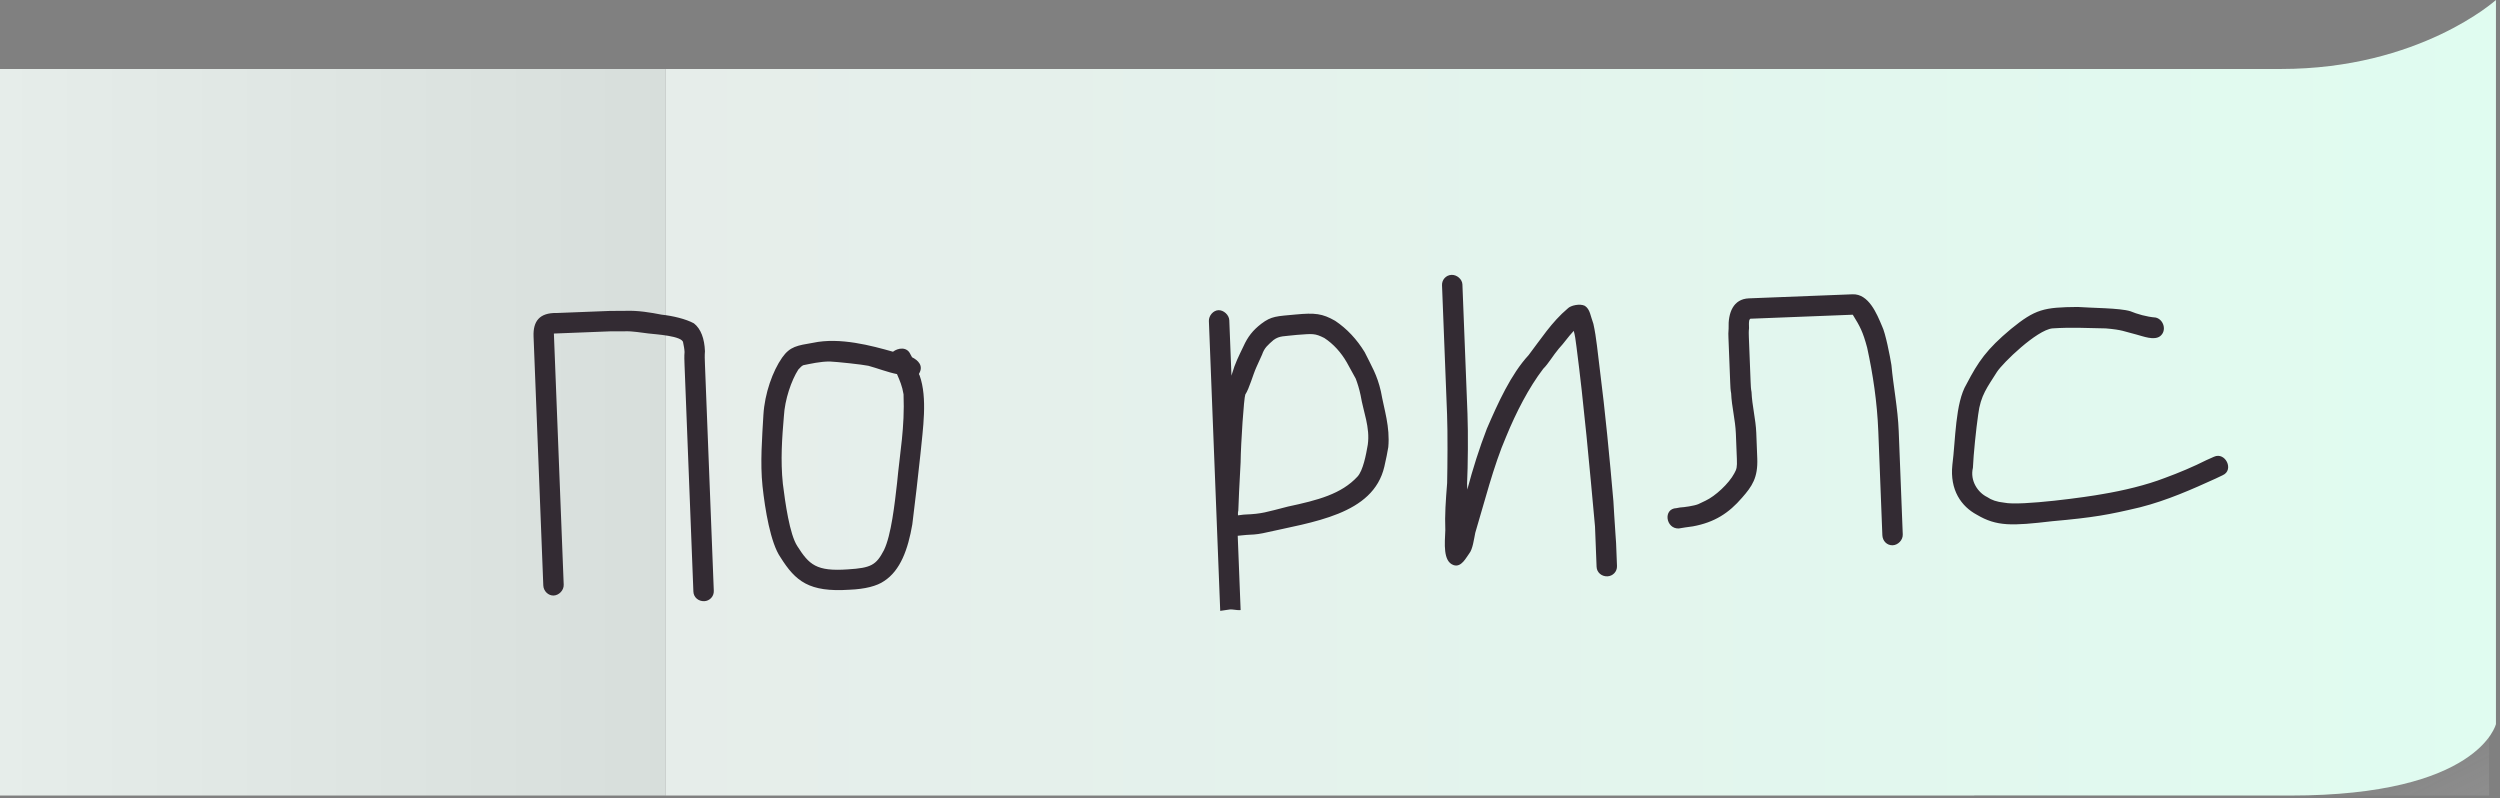
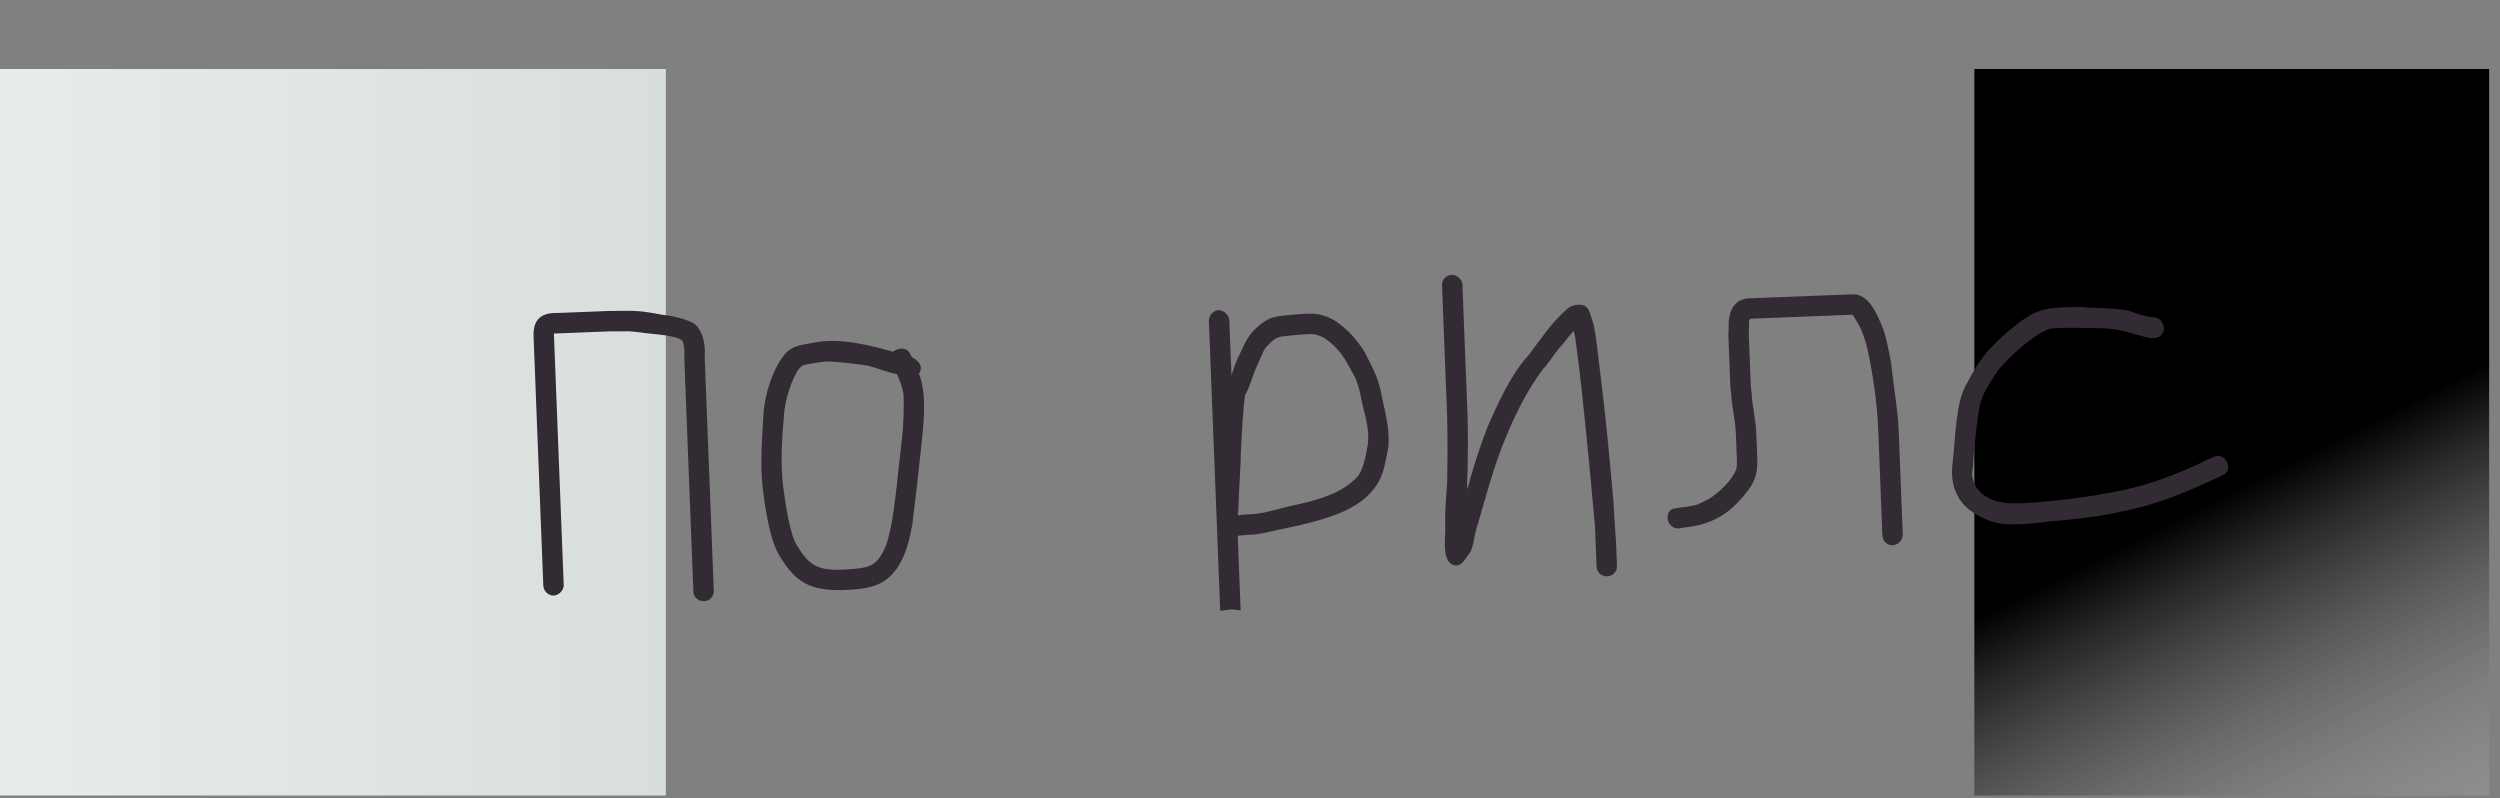
<svg xmlns="http://www.w3.org/2000/svg" width="191" height="61" viewBox="0 0 191 61" fill="none">
  <rect x="0" y="0" width="191" height="61" fill="#808080" stroke="none" />
  <g clip-path="url(#clip0_1075_84)">
    <path d="M190.17 5.27H150.84V60.78H190.17V5.27Z" fill="url(#paint0_linear_1075_84)" />
-     <path d="M190.69 55.32C190.69 55.32 189.4 60.78 174.98 60.78H50.87V5.27H174.27C184.86 5.27 190.69 0 190.69 0V55.32Z" fill="url(#paint1_linear_1075_84)" />
    <path d="M50.87 5.27H0V60.78H50.87V5.27Z" fill="url(#paint2_linear_1075_84)" />
    <path d="M43.067 44.668C43.084 45.108 42.699 45.483 42.299 45.499C41.899 45.515 41.526 45.169 41.508 44.729L40.764 25.704C40.719 24.545 41.214 23.885 42.536 23.913L46.573 23.756C46.972 23.74 47.374 23.764 47.773 23.748C48.733 23.711 49.7 23.873 50.547 24.04C51.391 24.128 52.401 24.368 53.015 24.704C53.551 25.124 53.821 25.874 53.858 26.833C53.831 27.154 53.843 27.474 53.858 27.834L54.534 45.141C54.551 45.58 54.204 45.914 53.805 45.93C53.365 45.947 52.993 45.641 52.975 45.202L52.299 27.895C52.285 27.535 52.272 27.215 52.3 26.894C52.29 26.654 52.241 26.416 52.192 26.178C52.171 25.658 50.045 25.541 49.562 25.48C49 25.422 48.354 25.287 47.714 25.312C47.355 25.326 46.993 25.3 46.634 25.314L42.317 25.483L43.067 44.668ZM69.031 30.123C68.926 29.486 68.75 29.093 68.53 28.581C67.844 28.448 66.991 28.121 66.344 27.946C65.859 27.845 63.93 27.64 63.409 27.62C62.688 27.609 61.895 27.8 61.378 27.9C61.26 27.945 61.145 28.069 60.991 28.235C60.463 29.057 59.959 30.517 59.889 31.801C59.752 33.408 59.621 35.174 59.811 36.968C59.986 38.362 60.323 40.831 60.918 41.729C61.814 43.135 62.355 43.674 64.79 43.499C66.547 43.39 66.939 43.175 67.535 42.03C68.091 40.888 68.357 38.475 68.535 36.907C68.761 34.497 69.131 32.681 69.031 30.123ZM68.223 26.872C68.612 26.576 69.288 26.47 69.552 27.06L69.681 27.295C70.13 27.518 70.587 27.94 70.21 28.555C70.214 28.635 70.255 28.674 70.255 28.674C70.883 30.411 70.498 32.828 70.328 34.636C70.152 36.284 69.914 38.375 69.7 40.064C69.374 41.958 68.796 43.582 67.547 44.392C67.002 44.773 66.09 45.009 64.891 45.056C61.817 45.256 60.783 44.416 59.63 42.58C58.867 41.489 58.446 38.903 58.257 37.149C58.067 35.355 58.23 33.387 58.324 31.702C58.42 30.057 59.034 28.352 59.754 27.323C60.361 26.459 60.919 26.397 62.112 26.19C64.176 25.749 66.604 26.415 68.223 26.872ZM94.581 39.371C94.741 39.365 94.899 39.319 95.139 39.31C96.418 39.26 96.733 39.127 98.398 38.702C100.7 38.212 102.483 37.741 103.712 36.412C104.135 35.956 104.368 34.745 104.498 33.98C104.686 32.651 104.16 31.471 103.95 30.198C103.851 29.722 103.714 29.287 103.58 28.932L102.89 27.678C102.461 26.934 101.875 26.276 101.177 25.823C100.442 25.452 100.283 25.498 99.086 25.585C98.09 25.704 97.767 25.637 97.3 25.975C96.874 26.352 96.602 26.563 96.423 27.09L95.981 28.068C95.723 28.639 95.443 29.69 95.141 30.142C95.032 30.427 94.803 33.798 94.783 35.321C94.692 37.085 94.62 38.329 94.607 39.01C94.572 39.132 94.576 39.252 94.581 39.371ZM92.359 24.527C92.344 24.127 92.688 23.713 93.088 23.698C93.487 23.682 93.903 24.066 93.918 24.466L94.084 28.703C94.082 28.663 94.121 28.621 94.119 28.581C94.366 27.731 94.627 27.24 94.997 26.465C95.329 25.732 95.71 25.237 96.37 24.73C97.148 24.14 97.549 24.164 98.985 24.028C100.461 23.89 101.023 23.948 102.006 24.51C102.91 25.115 103.663 25.926 104.261 26.904C104.783 27.964 105.209 28.628 105.499 29.898C105.755 31.329 106.205 32.592 106.066 34.159C106.002 34.562 105.901 35.046 105.764 35.652C104.907 39.328 100.325 39.867 96.476 40.739C95.999 40.837 95.6 40.853 95.24 40.867C95 40.876 94.762 40.926 94.562 40.933L94.784 46.609L94.664 46.614C94.504 46.62 94.181 46.553 93.981 46.56L93.225 46.67L92.359 24.527ZM110.17 21.789C110.154 21.389 110.46 21.017 110.899 21C111.299 20.984 111.713 21.328 111.728 21.728L112.115 31.6C112.172 33.079 112.151 35.602 112.084 36.966L112.101 37.405C112.52 35.828 113.019 34.247 113.6 32.743C114.445 30.789 115.439 28.588 116.784 27.134C117.698 25.938 118.565 24.583 119.767 23.575C119.997 23.326 120.712 23.178 121.08 23.364C121.49 23.628 121.511 24.148 121.734 24.739C121.976 25.811 122.061 26.968 122.233 28.282C122.636 31.429 122.975 34.979 123.264 38.29C123.296 39.089 123.359 39.687 123.375 40.087C123.397 40.647 123.454 41.085 123.469 41.484L123.538 43.243C123.555 43.683 123.208 44.016 122.808 44.032C122.369 44.049 121.997 43.743 121.979 43.304L121.859 40.226C121.439 35.639 121.014 30.892 120.44 26.471C120.382 25.993 120.326 25.595 120.234 25.278C119.734 25.818 119.547 26.146 119.086 26.644C118.665 27.141 118.291 27.796 117.905 28.172C116.801 29.616 115.833 31.495 115.066 33.366C114.111 35.565 113.384 38.476 112.711 40.704C112.61 41.188 112.519 41.953 112.252 42.283C112.023 42.572 111.655 43.387 111.046 43.171C110.234 42.883 110.381 41.516 110.422 40.513C110.375 39.314 110.454 38.27 110.561 36.905C110.589 35.583 110.61 33.06 110.556 31.661L110.17 21.789ZM145.371 40.828C145.388 41.268 145.002 41.643 144.603 41.659C144.163 41.676 143.829 41.329 143.812 40.889L143.503 32.975C143.413 30.697 143.091 28.588 142.651 26.563C142.323 25.335 142.108 24.943 141.552 24.044L133.718 24.351C133.641 24.434 133.643 24.474 133.643 24.474C133.609 24.635 133.617 24.835 133.626 25.075C133.596 25.316 133.605 25.556 133.613 25.756L133.746 29.153C133.758 29.473 133.768 29.713 133.817 29.951C133.858 30.99 134.138 32.02 134.179 33.059L134.255 35.018C134.313 36.497 133.859 37.155 133.092 38.026C132.097 39.185 131.004 39.909 129.335 40.214C128.817 40.274 128.618 40.322 128.26 40.376C127.261 40.415 127.04 38.863 128.079 38.822L128.357 38.771C128.637 38.76 129.434 38.649 129.749 38.517L130.299 38.255C131.046 37.906 132.089 36.944 132.499 36.167C132.686 35.84 132.72 35.678 132.697 35.079L132.62 33.12C132.579 32.081 132.299 31.051 132.26 30.052C132.21 29.814 132.199 29.534 132.187 29.214L132.054 25.817C132.046 25.617 132.037 25.377 132.066 25.096C132.019 23.897 132.418 22.84 133.617 22.794L141.531 22.484C142.77 22.436 143.391 23.973 143.788 24.918C144.048 25.428 144.398 27.216 144.505 27.892C144.647 29.488 144.994 31.195 145.061 32.914L145.371 40.828ZM164.693 24.26C165.299 24.397 165.573 25.267 165.029 25.688C164.562 26.027 163.749 25.698 163.223 25.559C162.253 25.317 162.168 25.2 160.883 25.09C159.441 25.066 158.277 24.992 156.8 25.089C155.604 25.216 153.019 27.719 152.566 28.417C151.851 29.566 151.315 30.188 151.133 31.676C150.975 32.763 150.772 34.732 150.731 35.735C150.49 36.745 151.126 37.641 151.819 37.974C152.148 38.201 152.554 38.345 153.117 38.403C154.369 38.675 159.584 37.95 160.617 37.75C162.208 37.487 163.993 37.057 165.373 36.523C166.478 36.12 167.62 35.635 168.562 35.157L169.152 34.894C170.017 34.5 170.713 35.914 169.808 36.31L169.258 36.571C167.527 37.359 165.56 38.237 163.499 38.758C161.079 39.333 159.967 39.537 156.775 39.822C153.707 40.182 152.548 40.227 151.031 39.326C149.846 38.691 148.956 37.445 149.161 35.516C149.407 33.625 149.376 30.784 150.241 29.349C151.135 27.633 151.778 26.687 153.639 25.133C155.501 23.619 156.136 23.474 158.737 23.452C159.781 23.532 161.942 23.527 162.753 23.776C163.282 23.995 164.011 24.207 164.693 24.26Z" fill="#332B33" />
  </g>
  <defs>
    <linearGradient id="paint0_linear_1075_84" x1="172.31" y1="36.62" x2="192.58" y2="76.98" gradientUnits="userSpaceOnUse">
      <stop />
      <stop offset="1" stop-color="white" stop-opacity="0" />
    </linearGradient>
    <linearGradient id="paint1_linear_1075_84" x1="50.87" y1="30.39" x2="190.69" y2="30.39" gradientUnits="userSpaceOnUse">
      <stop stop-color="#E6EDEA" />
      <stop offset="1" stop-color="#E0FCF0" />
    </linearGradient>
    <linearGradient id="paint2_linear_1075_84" x1="51.4" y1="33.03" x2="-0.01" y2="33.03" gradientUnits="userSpaceOnUse">
      <stop stop-color="#D7DEDB" />
      <stop offset="1" stop-color="#E6EDEA" />
    </linearGradient>
    <clipPath id="clip0_1075_84">
      <rect width="190.69" height="60.78" fill="white" />
    </clipPath>
  </defs>
</svg>